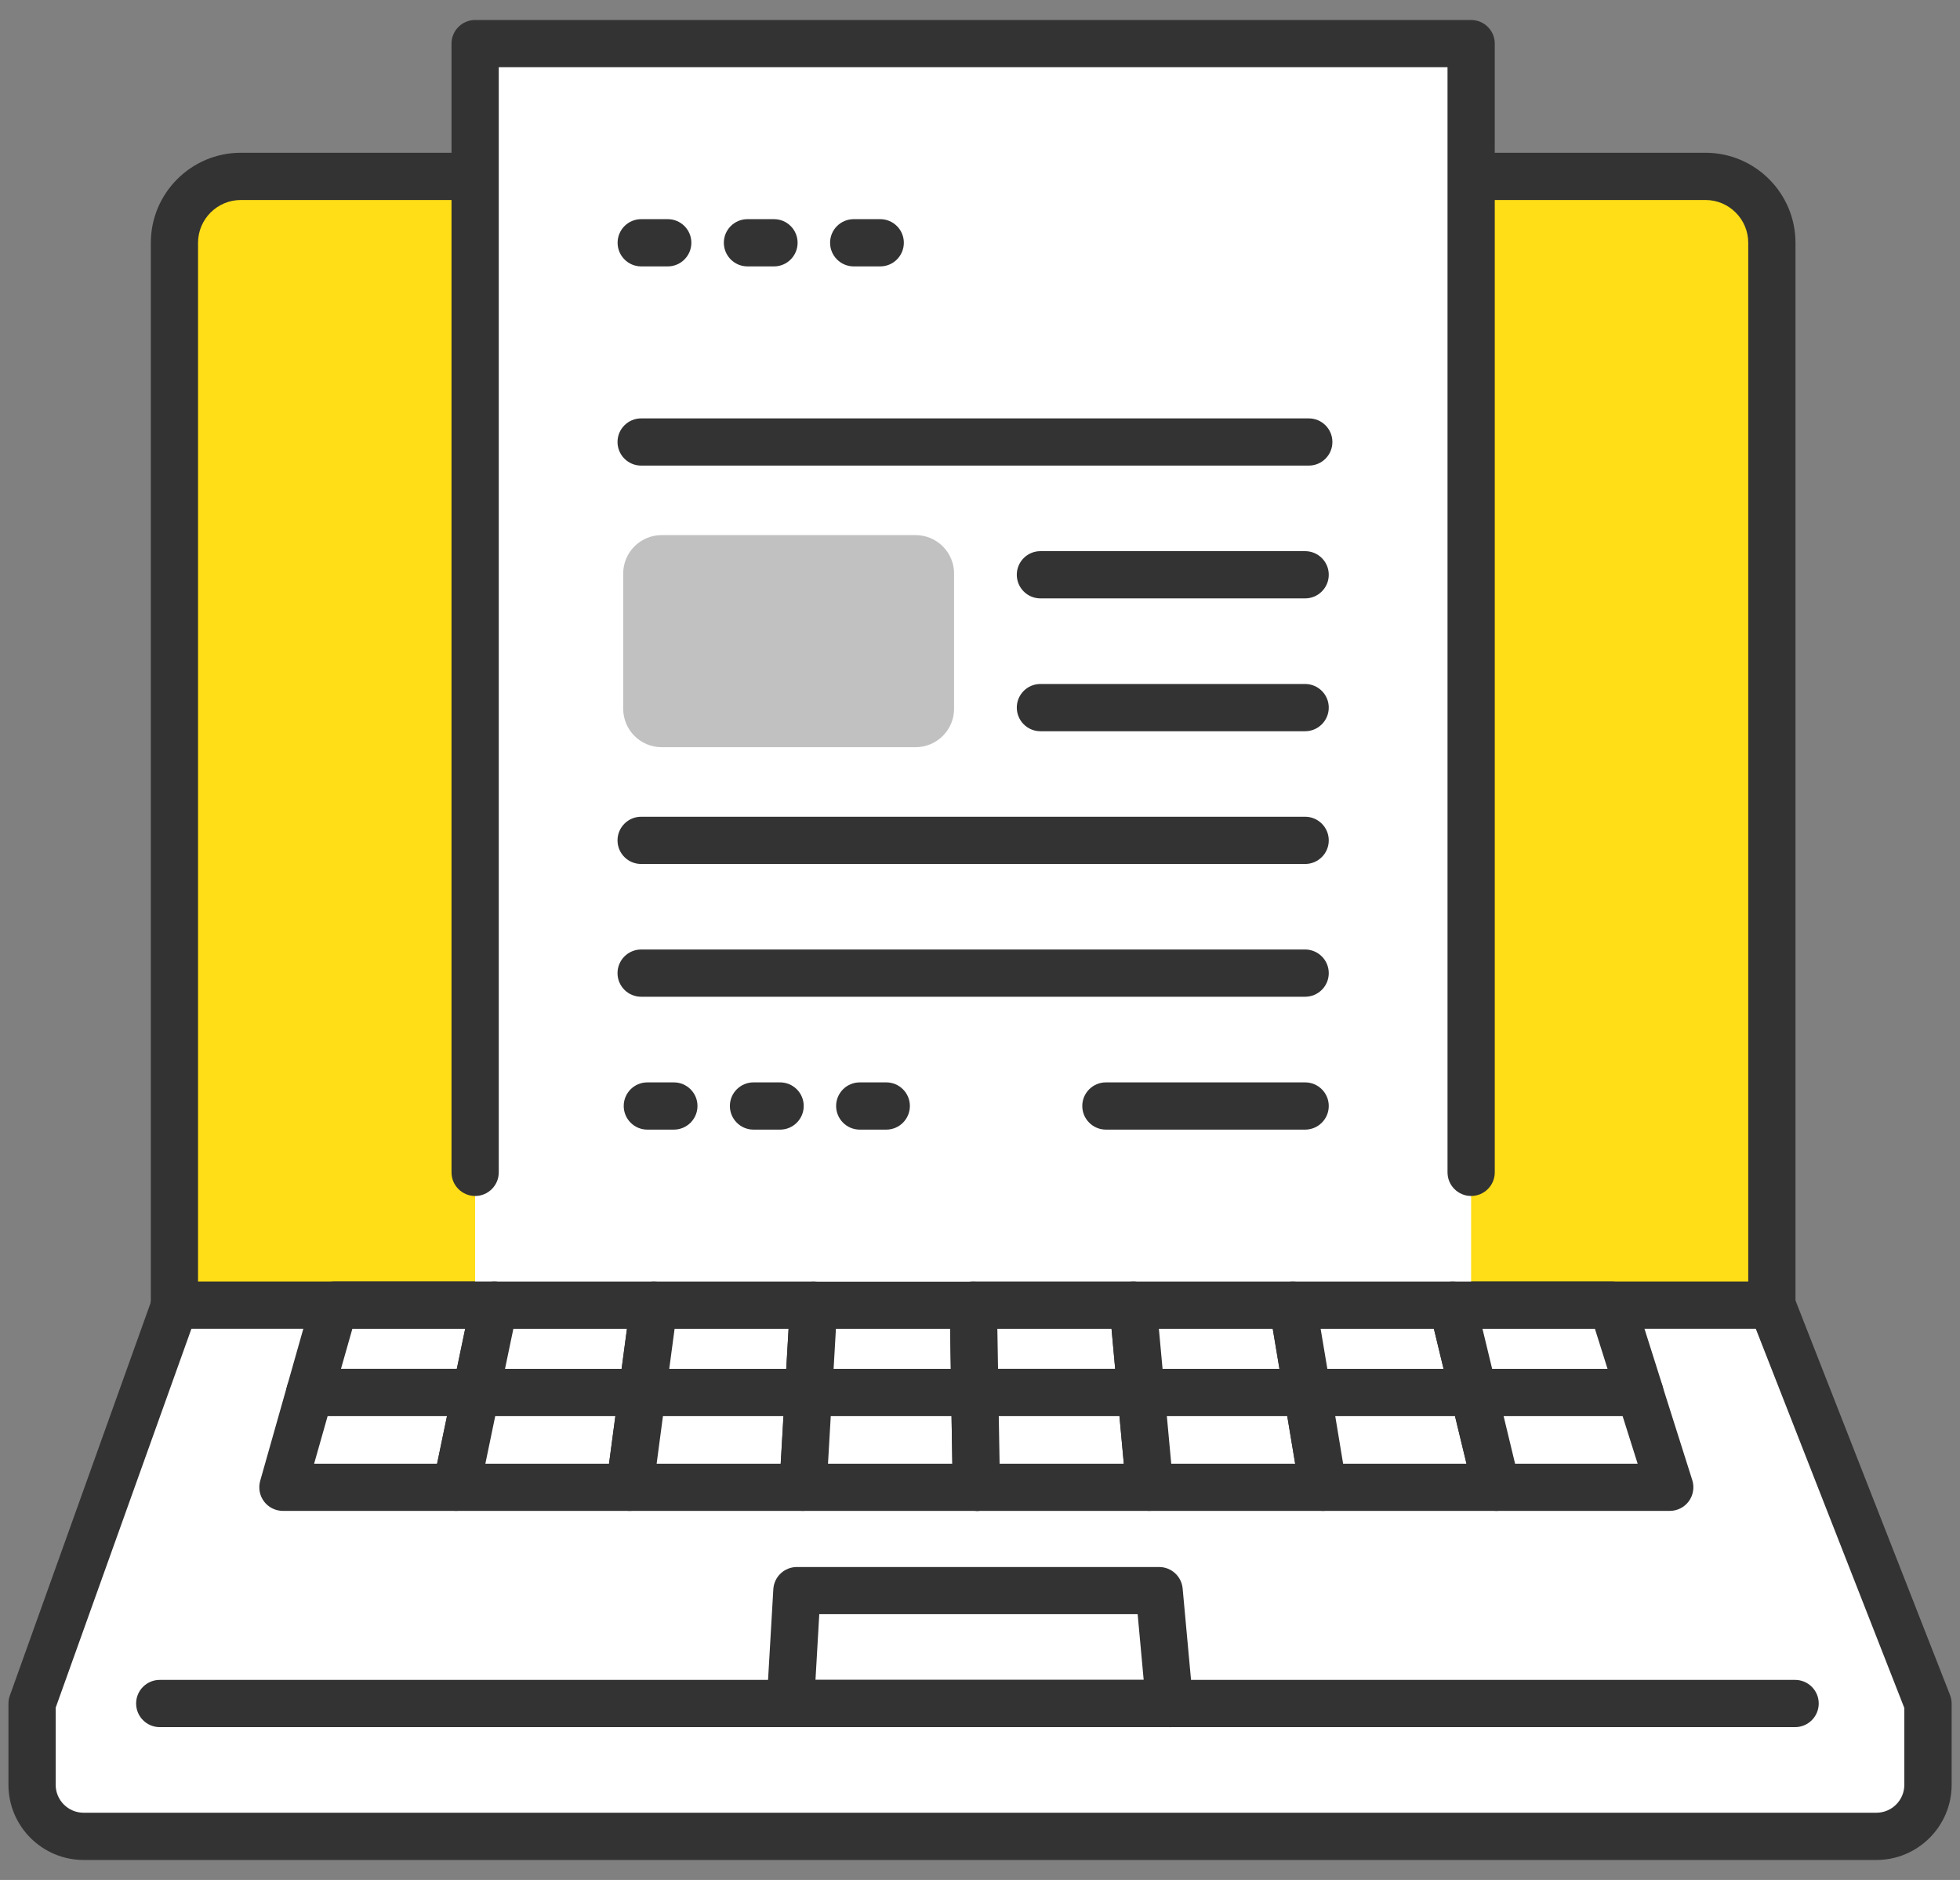
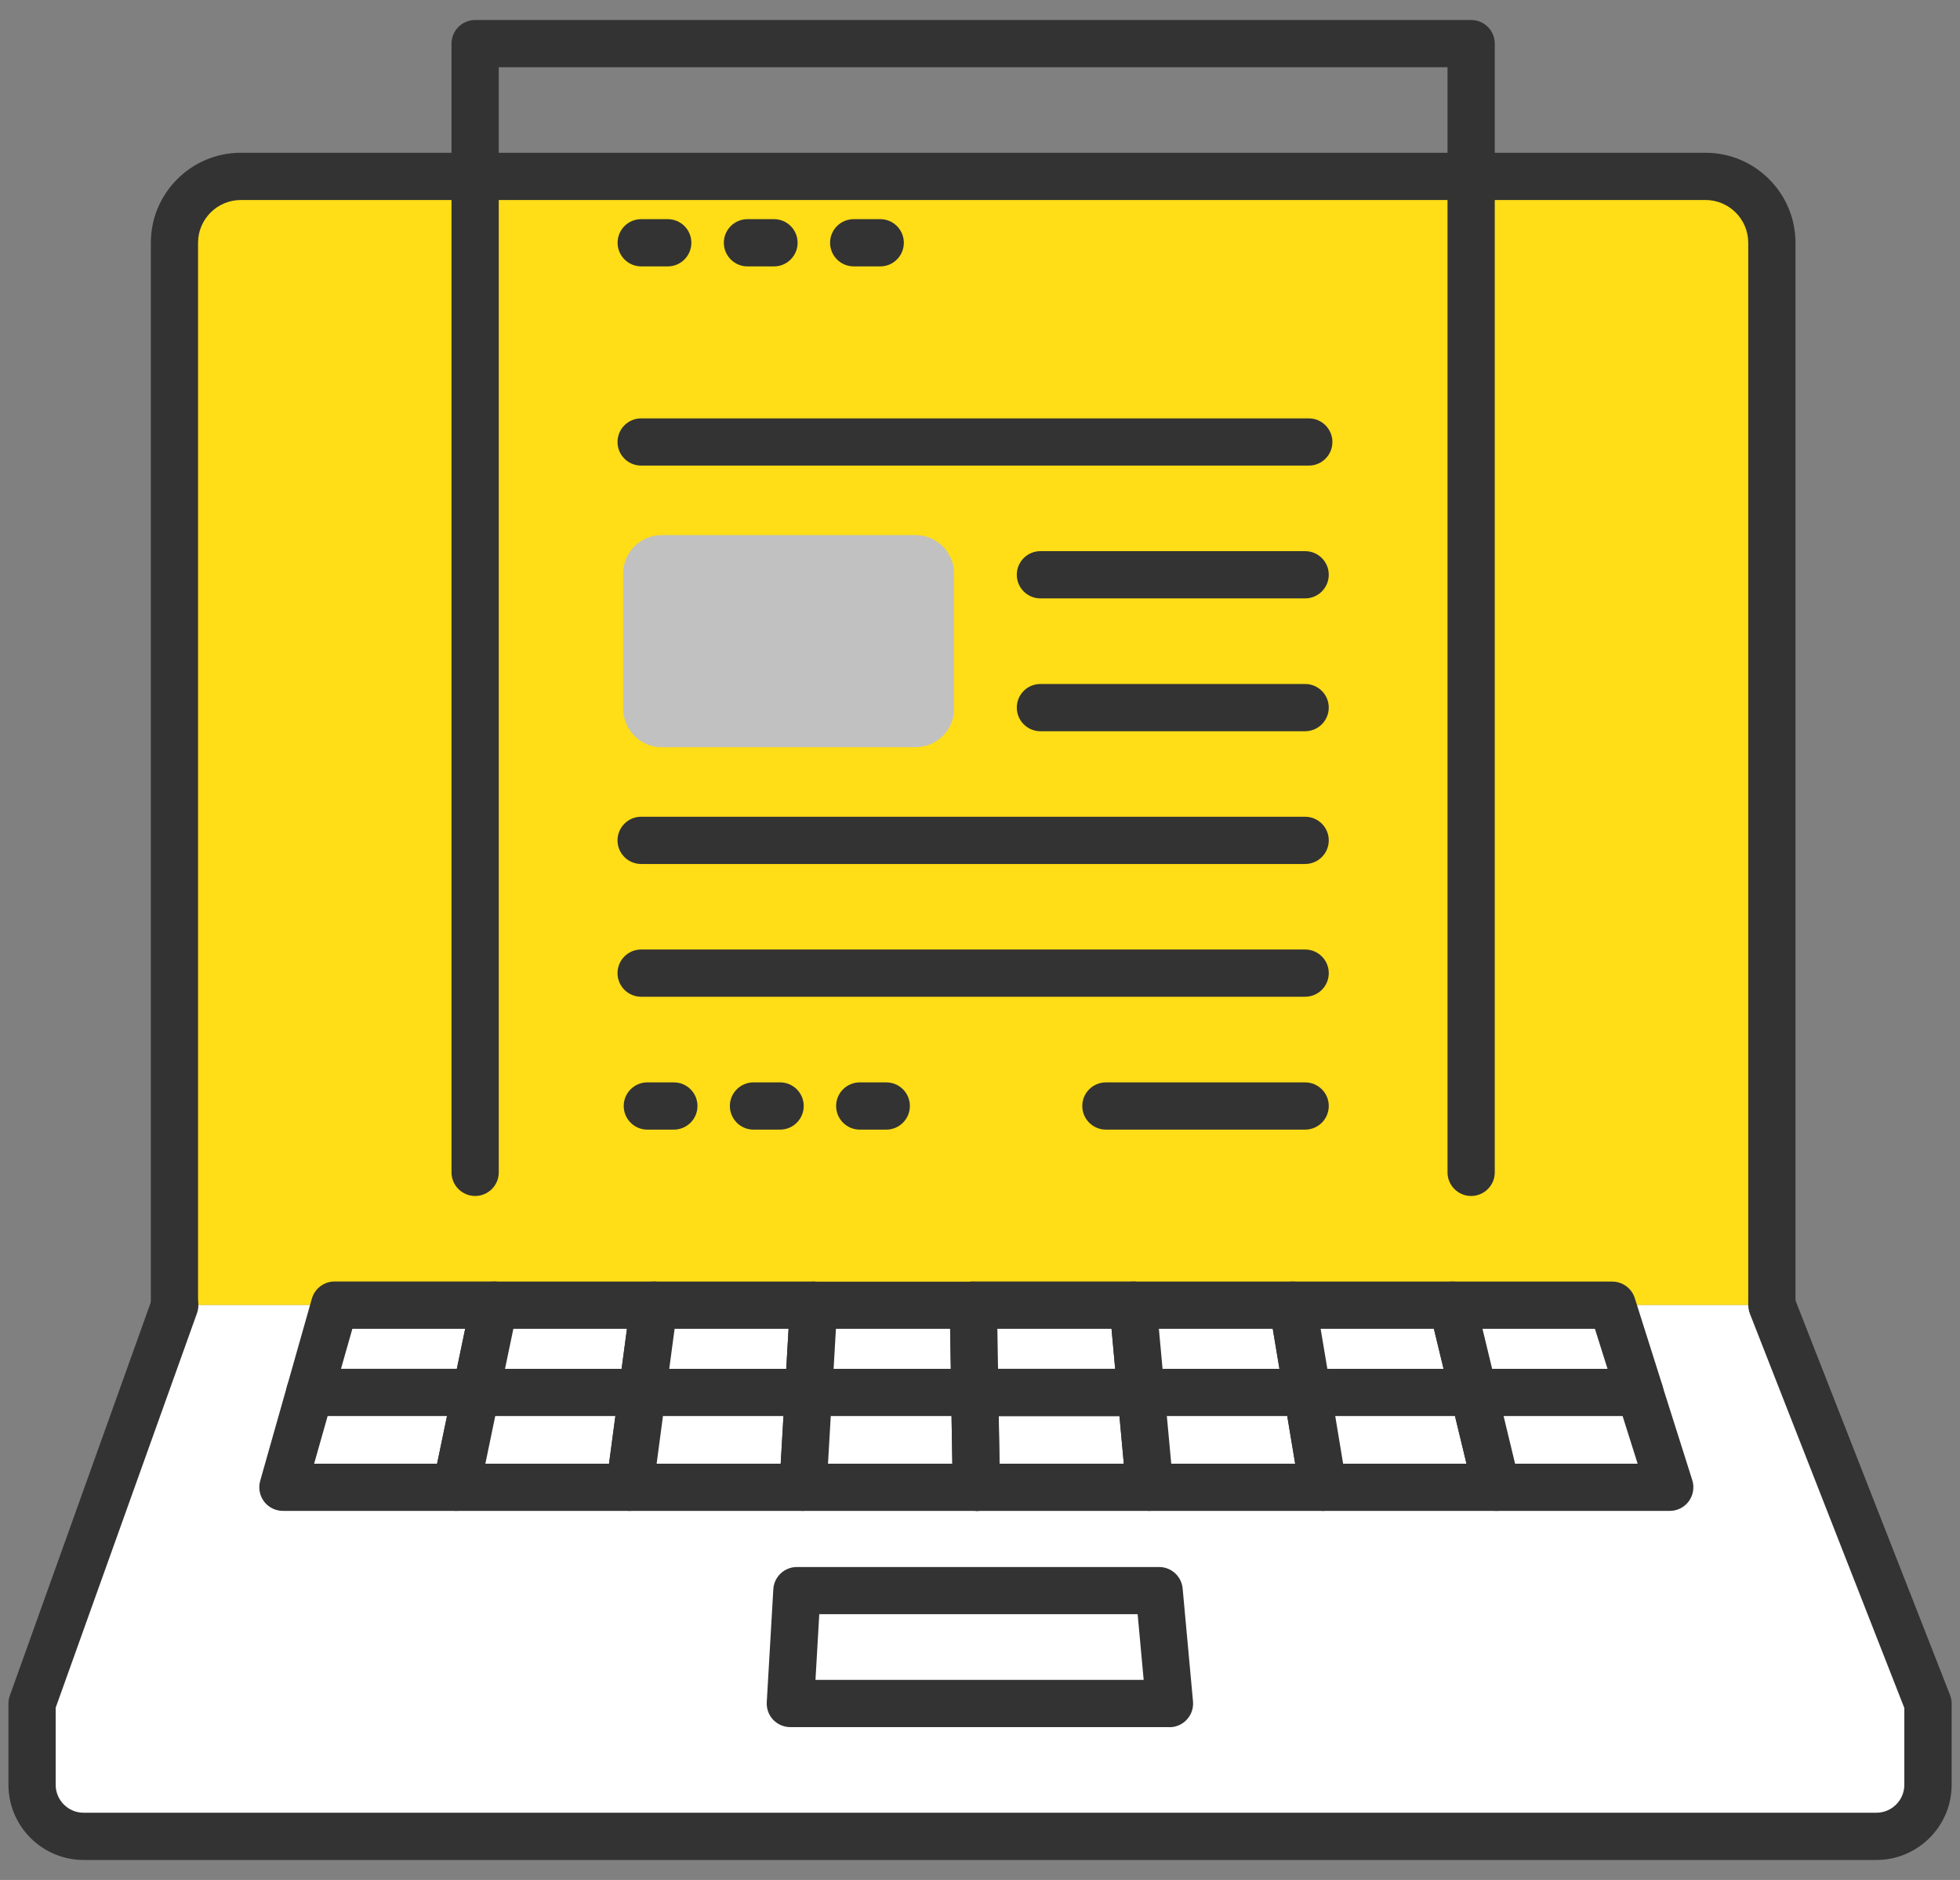
<svg xmlns="http://www.w3.org/2000/svg" width="49" height="47" viewBox="0 0 49 47" fill="none">
  <rect x="0" y="0" width="49" height="47" fill="#808080" stroke="none" />
  <g clip-path="url(#clip0_1_784)">
    <path d="M42.636 4.41H6.02C5.104 4.41 4.361 5.153 4.361 6.069V32.629H44.296V6.069C44.296 5.153 43.553 4.41 42.636 4.41Z" fill="#FFDD17" />
    <path d="M44.296 33.219C43.97 33.219 43.706 32.955 43.706 32.629V6.069C43.706 5.479 43.225 5 42.637 5H6.021C5.43 5 4.951 5.481 4.951 6.069V32.629C4.951 32.955 4.687 33.219 4.361 33.219C4.035 33.219 3.771 32.955 3.771 32.629V6.069C3.771 4.829 4.78 3.819 6.021 3.819H42.637C43.877 3.819 44.887 4.829 44.887 6.069V32.629C44.887 32.955 44.622 33.219 44.296 33.219Z" fill="#333333" />
    <path d="M4.37 32.629L0.801 42.589V44.619C0.801 45.33 1.379 45.908 2.09 45.908H46.909C47.621 45.908 48.198 45.33 48.198 44.619V42.589L44.298 32.629H4.37Z" fill="white" />
    <path d="M46.909 46.5H2.09C1.055 46.5 0.211 45.656 0.211 44.621V42.59C0.211 42.523 0.222 42.454 0.246 42.391L3.78 32.53C3.828 32.253 4.07 32.04 4.361 32.04H4.37C4.562 32.04 4.743 32.133 4.853 32.292C4.963 32.448 4.99 32.649 4.925 32.83L1.392 42.693V44.621C1.392 45.006 1.705 45.319 2.09 45.319H46.909C47.295 45.319 47.608 45.006 47.608 44.621V42.7L43.748 32.845C43.629 32.541 43.78 32.199 44.084 32.079C44.387 31.96 44.73 32.111 44.849 32.415L48.75 42.374C48.776 42.443 48.791 42.516 48.791 42.59V44.621C48.791 45.656 47.947 46.5 46.911 46.5H46.909Z" fill="#333333" />
    <path d="M24.453 39.765H19.925L19.759 42.588H24.5H29.238L28.979 39.765H24.453Z" fill="white" />
    <path d="M29.238 43.179H19.759C19.597 43.179 19.441 43.112 19.329 42.995C19.217 42.877 19.16 42.717 19.169 42.555L19.333 39.731C19.352 39.418 19.61 39.176 19.922 39.176H28.978C29.283 39.176 29.538 39.409 29.566 39.712L29.825 42.536C29.84 42.702 29.786 42.866 29.672 42.989C29.561 43.112 29.402 43.181 29.237 43.181L29.238 43.179ZM20.385 41.998H28.592L28.441 40.355H20.482L20.387 41.998H20.385Z" fill="#333333" />
-     <path d="M44.877 43.179H3.994C3.668 43.179 3.403 42.914 3.403 42.588C3.403 42.262 3.668 41.998 3.994 41.998H44.877C45.203 41.998 45.468 42.262 45.468 42.588C45.468 42.914 45.203 43.179 44.877 43.179Z" fill="#333333" />
-     <path d="M44.296 33.219H4.361C4.035 33.219 3.771 32.955 3.771 32.629C3.771 32.303 4.035 32.038 4.361 32.038H44.296C44.622 32.038 44.887 32.303 44.887 32.629C44.887 32.955 44.622 33.219 44.296 33.219Z" fill="#333333" />
-     <path d="M36.778 1.09H11.878V32.629H36.778V1.09Z" fill="white" />
    <path d="M32.628 14.96H26.01C25.684 14.96 25.42 14.695 25.42 14.369C25.42 14.043 25.684 13.779 26.01 13.779H32.628C32.954 13.779 33.219 14.043 33.219 14.369C33.219 14.695 32.954 14.96 32.628 14.96Z" fill="#333333" />
    <path d="M32.72 11.64H16.028C15.703 11.64 15.438 11.376 15.438 11.05C15.438 10.724 15.703 10.46 16.028 10.46H32.72C33.046 10.46 33.31 10.724 33.31 11.05C33.31 11.376 33.046 11.64 32.72 11.64Z" fill="#333333" />
    <path d="M32.628 28.241H27.648C27.322 28.241 27.057 27.976 27.057 27.65C27.057 27.324 27.322 27.06 27.648 27.06H32.628C32.954 27.06 33.219 27.324 33.219 27.65C33.219 27.976 32.954 28.241 32.628 28.241Z" fill="#333333" />
    <path d="M32.628 18.281H26.01C25.684 18.281 25.42 18.016 25.42 17.69C25.42 17.364 25.684 17.1 26.01 17.1H32.628C32.954 17.1 33.219 17.364 33.219 17.69C33.219 18.016 32.954 18.281 32.628 18.281Z" fill="#333333" />
    <path d="M32.628 21.6H16.028C15.703 21.6 15.438 21.336 15.438 21.01C15.438 20.684 15.703 20.419 16.028 20.419H32.628C32.954 20.419 33.219 20.684 33.219 21.01C33.219 21.336 32.954 21.6 32.628 21.6Z" fill="#333333" />
    <path d="M32.628 24.919H16.028C15.703 24.919 15.438 24.655 15.438 24.329C15.438 24.003 15.703 23.738 16.028 23.738H32.628C32.954 23.738 33.219 24.003 33.219 24.329C33.219 24.655 32.954 24.919 32.628 24.919Z" fill="#333333" />
    <path d="M16.694 6.66H16.03C15.704 6.66 15.44 6.395 15.44 6.069C15.44 5.743 15.704 5.479 16.03 5.479H16.694C17.02 5.479 17.284 5.743 17.284 6.069C17.284 6.395 17.02 6.66 16.694 6.66Z" fill="#333333" />
    <path d="M19.35 6.66H18.687C18.361 6.66 18.096 6.395 18.096 6.069C18.096 5.743 18.361 5.479 18.687 5.479H19.35C19.676 5.479 19.94 5.743 19.94 6.069C19.94 6.395 19.676 6.66 19.35 6.66Z" fill="#333333" />
    <path d="M22.006 6.66H21.343C21.017 6.66 20.752 6.395 20.752 6.069C20.752 5.743 21.017 5.479 21.343 5.479H22.006C22.332 5.479 22.596 5.743 22.596 6.069C22.596 6.395 22.332 6.66 22.006 6.66Z" fill="#333333" />
    <path d="M16.846 28.241H16.183C15.857 28.241 15.593 27.976 15.593 27.65C15.593 27.324 15.857 27.06 16.183 27.06H16.846C17.172 27.06 17.437 27.324 17.437 27.65C17.437 27.976 17.172 28.241 16.846 28.241Z" fill="#333333" />
    <path d="M19.503 28.241H18.837C18.512 28.241 18.247 27.976 18.247 27.65C18.247 27.324 18.512 27.06 18.837 27.06H19.503C19.828 27.06 20.093 27.324 20.093 27.65C20.093 27.976 19.828 28.241 19.503 28.241Z" fill="#333333" />
    <path d="M22.157 28.241H21.494C21.168 28.241 20.903 27.976 20.903 27.65C20.903 27.324 21.168 27.06 21.494 27.06H22.157C22.483 27.06 22.747 27.324 22.747 27.65C22.747 27.976 22.483 28.241 22.157 28.241Z" fill="#333333" />
    <path d="M36.778 29.9C36.453 29.9 36.188 29.636 36.188 29.31V1.681H12.469V29.31C12.469 29.636 12.204 29.9 11.879 29.9C11.553 29.9 11.288 29.636 11.288 29.31V1.09C11.288 0.764 11.553 0.5 11.879 0.5H36.778C37.104 0.5 37.369 0.764 37.369 1.09V29.31C37.369 29.636 37.104 29.9 36.778 29.9Z" fill="#333333" />
    <path d="M11.901 34.814H7.744L8.364 32.629H12.356L11.901 34.814Z" fill="white" />
    <path d="M11.901 35.404H7.745C7.561 35.404 7.386 35.317 7.274 35.169C7.162 35.022 7.127 34.83 7.177 34.652L7.796 32.469C7.868 32.215 8.099 32.038 8.364 32.038H12.357C12.534 32.038 12.704 32.118 12.815 32.256C12.927 32.394 12.972 32.575 12.935 32.75L12.48 34.933C12.422 35.207 12.182 35.402 11.903 35.402L11.901 35.404ZM8.526 34.223H11.42L11.629 33.221H8.809L8.524 34.223H8.526Z" fill="#333333" />
    <path d="M16.056 34.814H11.901L12.355 32.629H16.349L16.056 34.814Z" fill="white" />
    <path d="M16.056 35.404H11.901C11.724 35.404 11.554 35.324 11.443 35.186C11.331 35.048 11.286 34.868 11.323 34.693L11.778 32.51C11.836 32.236 12.076 32.04 12.355 32.04H16.349C16.518 32.04 16.68 32.113 16.792 32.241C16.904 32.37 16.956 32.539 16.934 32.709L16.643 34.892C16.604 35.184 16.354 35.404 16.058 35.404H16.056ZM12.625 34.223H15.539L15.673 33.221H12.834L12.625 34.223Z" fill="#333333" />
    <path d="M20.214 34.814H16.057L16.349 32.629H20.341L20.214 34.814Z" fill="white" />
    <path d="M20.214 35.404H16.058C15.889 35.404 15.727 35.332 15.615 35.203C15.503 35.075 15.451 34.905 15.473 34.736L15.764 32.553C15.803 32.26 16.053 32.04 16.349 32.04H20.342C20.504 32.04 20.661 32.107 20.773 32.225C20.884 32.342 20.942 32.502 20.933 32.664L20.806 34.847C20.788 35.16 20.529 35.402 20.218 35.402L20.214 35.404ZM16.733 34.223H19.657L19.715 33.221H16.865L16.731 34.223H16.733Z" fill="#333333" />
    <path d="M24.369 34.814H20.214L20.34 32.629H24.334L24.369 34.814Z" fill="white" />
    <path d="M24.37 35.404H20.214C20.052 35.404 19.895 35.337 19.784 35.22C19.672 35.102 19.614 34.942 19.623 34.78L19.75 32.597C19.769 32.284 20.028 32.042 20.339 32.042H24.332C24.654 32.042 24.917 32.301 24.923 32.623L24.96 34.806C24.962 34.965 24.902 35.117 24.791 35.231C24.679 35.345 24.528 35.408 24.37 35.408V35.404ZM20.84 34.223H23.77L23.753 33.221H20.898L20.84 34.223Z" fill="#333333" />
    <path d="M28.527 34.814H24.369L24.334 32.629H28.326L28.527 34.814Z" fill="white" />
    <path d="M28.527 35.404H24.371C24.049 35.404 23.787 35.145 23.781 34.823L23.744 32.64C23.742 32.482 23.801 32.329 23.913 32.215C24.025 32.102 24.176 32.038 24.334 32.038H28.328C28.633 32.038 28.888 32.271 28.916 32.575L29.116 34.758C29.131 34.924 29.076 35.087 28.963 35.21C28.849 35.333 28.693 35.402 28.527 35.402V35.404ZM24.951 34.223H27.879L27.788 33.221H24.934L24.951 34.223Z" fill="#333333" />
    <path d="M32.682 34.814H28.527L28.326 32.629H32.319L32.682 34.814Z" fill="white" />
    <path d="M32.683 35.404H28.527C28.222 35.404 27.966 35.171 27.939 34.868L27.739 32.685C27.724 32.519 27.778 32.355 27.892 32.232C28.006 32.109 28.162 32.04 28.328 32.04H32.321C32.61 32.04 32.856 32.249 32.904 32.534L33.268 34.717C33.295 34.888 33.247 35.063 33.135 35.196C33.024 35.328 32.858 35.404 32.685 35.404H32.683ZM29.066 34.223H31.986L31.818 33.221H28.972L29.064 34.223H29.066Z" fill="#333333" />
    <path d="M36.84 34.814H32.683L32.319 32.629H36.311L36.84 34.814Z" fill="white" />
    <path d="M36.84 35.404H32.684C32.396 35.404 32.15 35.196 32.101 34.911L31.738 32.728C31.71 32.556 31.759 32.381 31.87 32.249C31.982 32.117 32.148 32.04 32.321 32.04H36.315C36.587 32.04 36.825 32.227 36.888 32.493L37.416 34.676C37.458 34.851 37.417 35.037 37.306 35.179C37.194 35.32 37.023 35.404 36.842 35.404H36.84ZM33.184 34.223H36.089L35.847 33.221H33.016L33.184 34.223Z" fill="#333333" />
    <path d="M40.996 34.814H36.84L36.311 32.629H40.305L40.996 34.814Z" fill="white" />
    <path d="M40.996 35.404H36.84C36.568 35.404 36.33 35.218 36.266 34.952L35.739 32.769C35.697 32.593 35.737 32.407 35.849 32.266C35.961 32.124 36.132 32.04 36.313 32.04H40.306C40.564 32.04 40.791 32.208 40.869 32.452L41.56 34.635C41.618 34.814 41.584 35.009 41.474 35.162C41.363 35.315 41.186 35.404 40.998 35.404H40.996ZM37.304 34.223H40.189L39.873 33.221H37.062L37.304 34.223Z" fill="#333333" />
    <path d="M11.407 37.183H7.073L7.743 34.814H11.901L11.407 37.183Z" fill="white" />
    <path d="M11.407 37.773H7.073C6.889 37.773 6.713 37.686 6.602 37.539C6.49 37.392 6.455 37.2 6.505 37.021L7.177 34.65C7.25 34.397 7.481 34.22 7.745 34.22H11.901C12.078 34.22 12.247 34.3 12.359 34.438C12.471 34.575 12.516 34.756 12.478 34.931L11.985 37.302C11.927 37.576 11.687 37.772 11.407 37.772V37.773ZM7.853 36.593H10.927L11.175 35.402H8.191L7.853 36.593Z" fill="#333333" />
    <path d="M15.742 37.183H11.407L11.901 34.814H16.056L15.742 37.183Z" fill="white" />
    <path d="M15.742 37.773H11.407C11.23 37.773 11.061 37.693 10.949 37.556C10.837 37.418 10.793 37.237 10.83 37.062L11.323 34.691C11.381 34.417 11.621 34.221 11.901 34.221H16.056C16.226 34.221 16.388 34.294 16.5 34.423C16.611 34.551 16.664 34.721 16.641 34.89L16.325 37.261C16.285 37.554 16.036 37.773 15.74 37.773H15.742ZM12.134 36.593H15.226L15.384 35.402H12.381L12.134 36.593Z" fill="#333333" />
    <path d="M20.076 37.183H15.742L16.056 34.814H20.214L20.076 37.183Z" fill="white" />
    <path d="M20.076 37.773H15.742C15.572 37.773 15.41 37.701 15.299 37.572C15.187 37.444 15.135 37.274 15.157 37.105L15.474 34.734C15.513 34.441 15.762 34.221 16.058 34.221H20.214C20.376 34.221 20.532 34.288 20.644 34.406C20.756 34.523 20.814 34.683 20.805 34.845L20.667 37.217C20.648 37.529 20.389 37.772 20.078 37.772L20.076 37.773ZM16.416 36.593H19.519L19.588 35.402H16.574L16.416 36.593Z" fill="#333333" />
    <path d="M24.409 37.183H20.076L20.214 34.814H24.37L24.409 37.183Z" fill="white" />
    <path d="M24.409 37.773H20.074C19.912 37.773 19.756 37.706 19.644 37.589C19.532 37.472 19.475 37.312 19.484 37.15L19.622 34.778C19.64 34.465 19.899 34.223 20.21 34.223H24.366C24.688 34.223 24.951 34.482 24.956 34.804L24.995 37.176C24.997 37.334 24.938 37.487 24.826 37.6C24.714 37.714 24.563 37.777 24.405 37.777L24.409 37.773ZM20.7 36.593H23.809L23.788 35.402H20.769L20.7 36.593Z" fill="#333333" />
-     <path d="M28.743 37.183H24.409L24.37 34.814H28.527L28.743 37.183Z" fill="white" />
    <path d="M28.743 37.773H24.408C24.086 37.773 23.824 37.515 23.818 37.192L23.779 34.821C23.777 34.663 23.837 34.51 23.948 34.397C24.06 34.283 24.211 34.22 24.369 34.22H28.525C28.83 34.22 29.085 34.452 29.113 34.756L29.331 37.127C29.346 37.293 29.292 37.457 29.179 37.58C29.067 37.703 28.909 37.772 28.743 37.772V37.773ZM24.99 36.593H28.096L27.987 35.402H24.969L24.99 36.593Z" fill="#333333" />
    <path d="M33.077 37.183H28.743L28.527 34.814H32.682L33.077 37.183Z" fill="white" />
    <path d="M33.077 37.773H28.743C28.438 37.773 28.182 37.541 28.154 37.237L27.936 34.866C27.922 34.7 27.976 34.536 28.089 34.413C28.201 34.29 28.359 34.221 28.525 34.221H32.681C32.969 34.221 33.215 34.43 33.264 34.715L33.659 37.086C33.687 37.258 33.638 37.433 33.526 37.565C33.415 37.697 33.249 37.773 33.076 37.773H33.077ZM29.281 36.593H32.379L32.181 35.402H29.171L29.281 36.593Z" fill="#333333" />
    <path d="M37.412 37.183H33.078L32.683 34.814H36.84L37.412 37.183Z" fill="white" />
    <path d="M37.412 37.773H33.077C32.789 37.773 32.543 37.565 32.494 37.28L32.099 34.909C32.072 34.737 32.12 34.562 32.232 34.43C32.344 34.298 32.509 34.221 32.683 34.221H36.838C37.11 34.221 37.349 34.408 37.412 34.674L37.986 37.045C38.028 37.22 37.987 37.407 37.876 37.548C37.764 37.69 37.593 37.773 37.412 37.773ZM33.578 36.593H36.663L36.376 35.402H33.381L33.578 36.593Z" fill="#333333" />
    <path d="M41.746 37.183H37.412L36.84 34.814H40.995L41.746 37.183Z" fill="white" />
    <path d="M41.746 37.773H37.412C37.14 37.773 36.901 37.587 36.838 37.321L36.264 34.95C36.221 34.775 36.262 34.588 36.374 34.447C36.486 34.305 36.657 34.221 36.838 34.221H40.993C41.251 34.221 41.478 34.389 41.556 34.633L42.307 37.004C42.364 37.183 42.331 37.379 42.221 37.531C42.109 37.684 41.932 37.773 41.744 37.773H41.746ZM37.877 36.593H40.941L40.565 35.402H37.59L37.877 36.593Z" fill="#333333" />
    <path d="M22.89 13.378H16.541C16.01 13.378 15.58 13.809 15.58 14.339V17.718C15.58 18.249 16.01 18.68 16.541 18.68H22.89C23.421 18.68 23.852 18.249 23.852 17.718V14.339C23.852 13.809 23.421 13.378 22.89 13.378Z" fill="#C1C1C1" />
  </g>
  <defs>
    <clipPath id="clip0_1_784">
      <rect width="48.578" height="46" fill="white" transform="translate(0.211 0.5)" />
    </clipPath>
  </defs>
</svg>